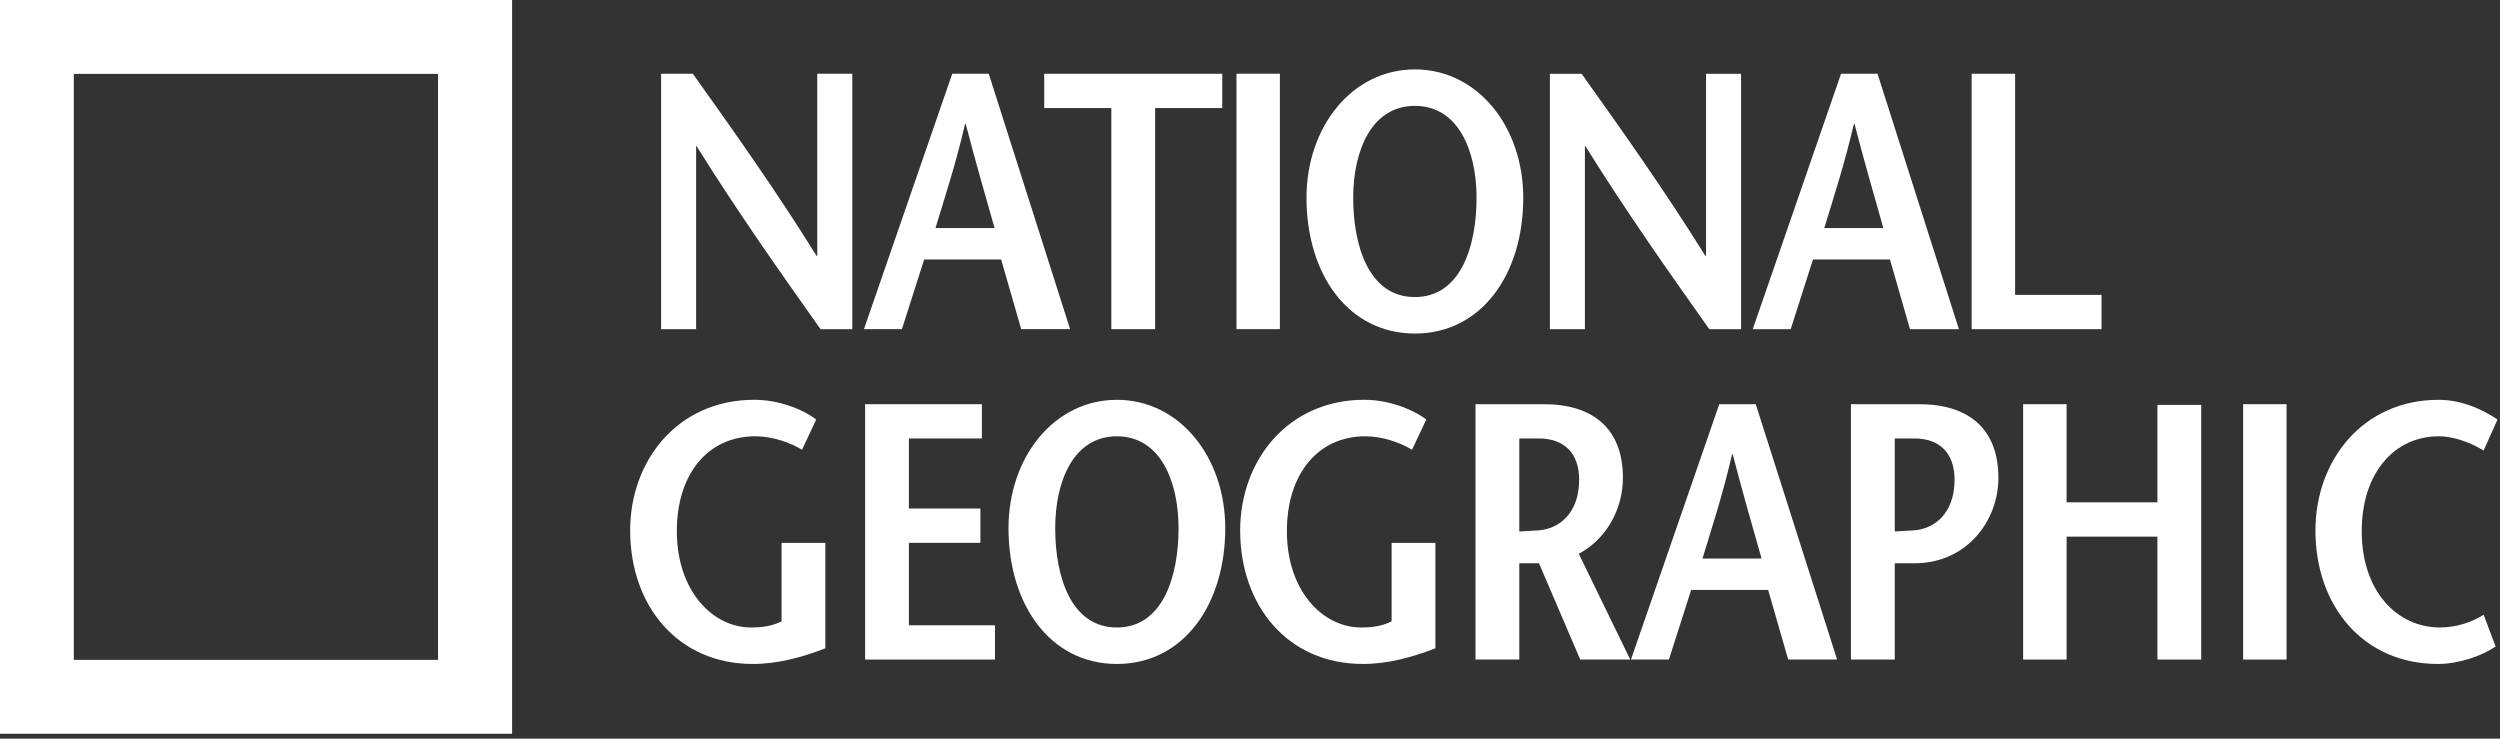
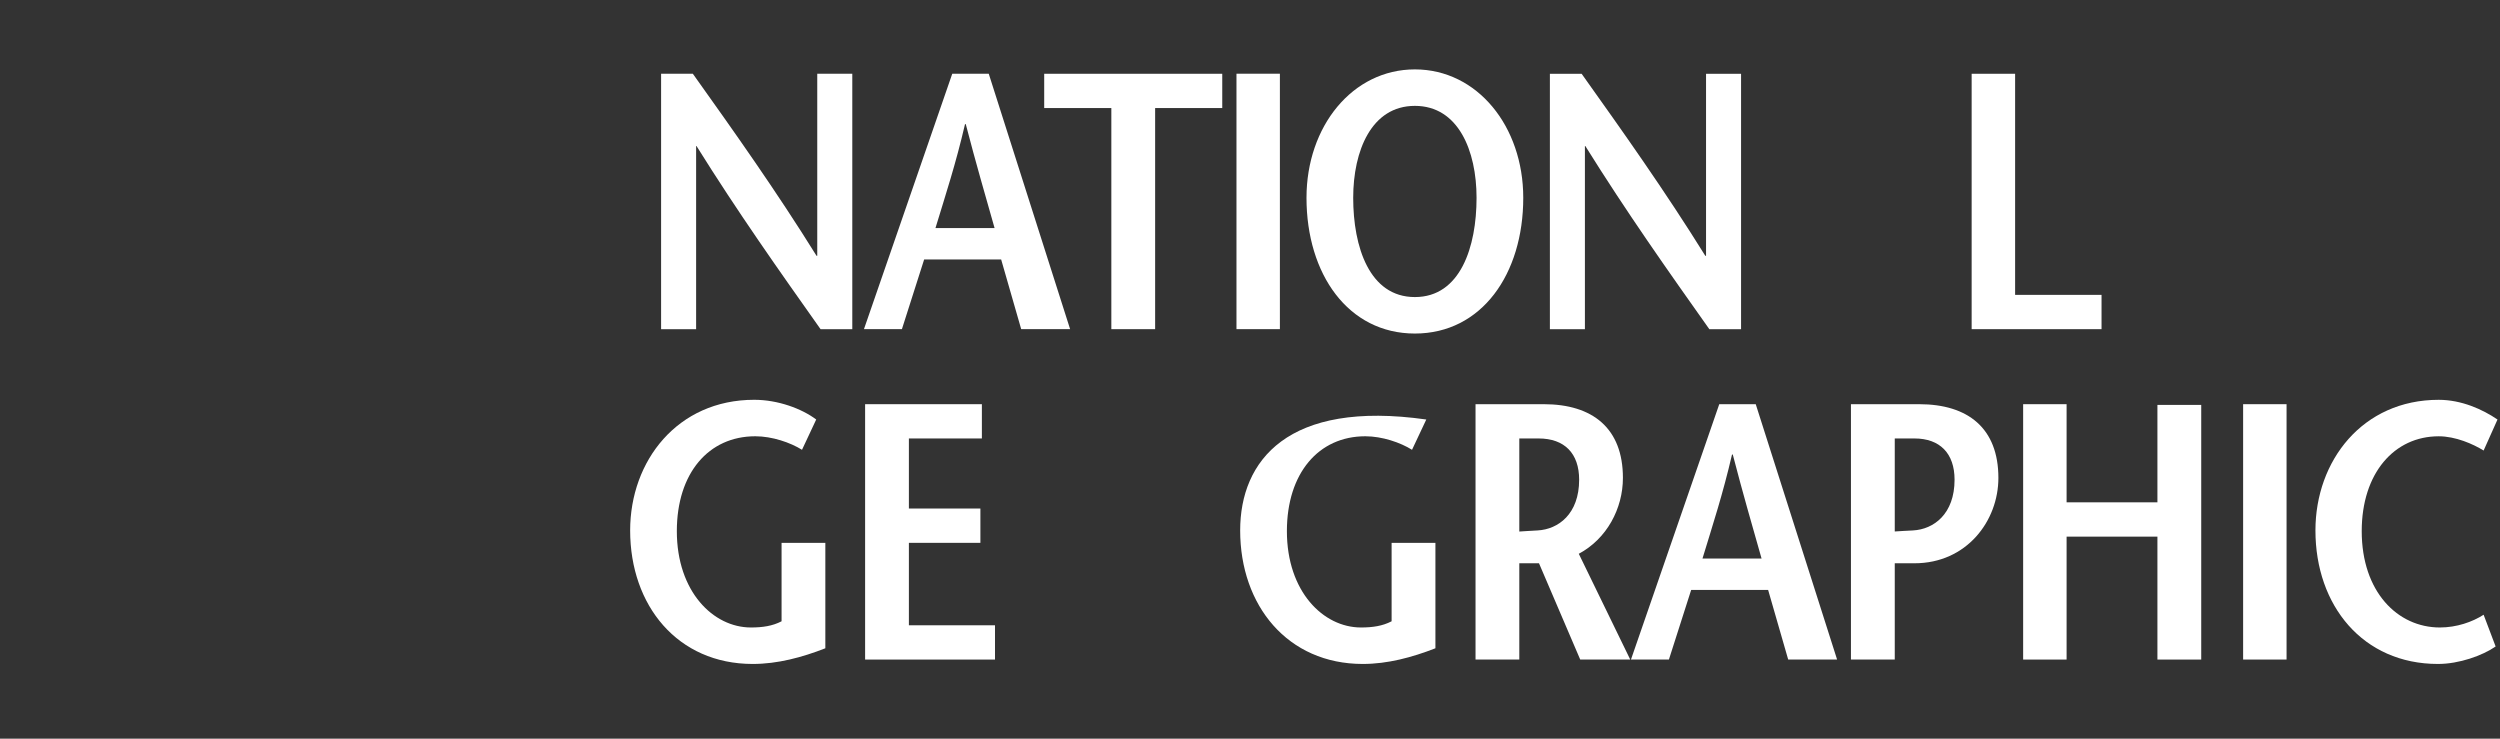
<svg xmlns="http://www.w3.org/2000/svg" height="39" version="1.1" viewBox="0 0 132 39" width="132">
  <rect x="0" y="0" width="132" height="39" fill="#333333" stroke="none" />
  <title>logo_national-geographic</title>
  <desc>Created with Sketch.</desc>
  <g fill="none" fill-rule="evenodd" id="logo_national-geographic" stroke="none" stroke-width="1">
    <path d="M43.151,13.507 L43.113,13.507 C40.955,10.04 38.778,6.977 36.582,3.894 L34.906,3.894 L34.906,17.38 L36.755,17.38 L36.755,7.709 L36.775,7.709 C38.951,11.196 41.129,14.278 43.325,17.38 L45.001,17.38 L45.001,3.894 L43.151,3.894 L43.151,13.507 Z" fill="#FFFFFF" id="Fill-2" />
    <path d="M49.392,12.043 C49.932,10.271 50.471,8.633 50.953,6.553 L50.992,6.553 C51.532,8.633 52.013,10.271 52.514,12.043 L49.392,12.043 Z M56.502,17.379 L52.206,3.894 L50.279,3.894 L45.617,17.379 L47.621,17.379 L48.795,13.7 L52.861,13.7 L53.919,17.379 L56.502,17.379 Z" fill="#FFFFFF" id="Fill-4" />
    <polygon fill="#FFFFFF" id="Fill-6" points="58.679 17.38 60.991 17.38 60.991 5.705 64.535 5.705 64.535 3.895 55.134 3.895 55.134 5.705 58.679 5.705" />
    <polygon fill="#FFFFFF" id="Fill-8" points="65.286 17.379 67.578 17.379 67.578 3.892 65.286 3.892" />
    <path d="M74.706,5.59 C77,5.59 77.962,7.959 77.962,10.445 C77.962,13.027 77.114,15.685 74.706,15.685 C72.299,15.685 71.449,13.027 71.449,10.445 C71.449,7.959 72.414,5.59 74.706,5.59 M74.706,17.611 C78.231,17.611 80.428,14.471 80.428,10.445 C80.428,6.669 78,3.664 74.706,3.664 C71.411,3.664 68.983,6.669 68.983,10.445 C68.983,14.471 71.182,17.611 74.706,17.611" fill="#FFFFFF" id="Fill-10" />
    <path d="M83.683,7.709 L83.704,7.709 C85.879,11.196 88.056,14.279 90.252,17.38 L91.928,17.38 L91.928,3.895 L90.079,3.895 L90.079,13.507 L90.04,13.507 C87.882,10.04 85.704,6.977 83.51,3.895 L81.834,3.895 L81.834,17.38 L83.683,17.38 L83.683,7.709 Z" fill="#FFFFFF" id="Fill-11" />
-     <path d="M97.882,6.553 L97.921,6.553 C98.46,8.633 98.943,10.271 99.441,12.043 L96.321,12.043 C96.861,10.271 97.401,8.633 97.882,6.553 L97.882,6.553 Z M95.725,13.7 L99.79,13.7 L100.847,17.38 L103.43,17.38 L99.133,3.894 L97.207,3.894 L92.545,17.38 L94.55,17.38 L95.725,13.7 Z" fill="#FFFFFF" id="Fill-12" />
    <polygon fill="#FFFFFF" id="Fill-13" points="110.961 15.569 106.398 15.569 106.398 3.895 104.103 3.895 104.103 17.38 110.961 17.38" />
    <path d="M41.267,32.804 C40.785,33.054 40.264,33.131 39.648,33.131 C37.663,33.131 35.737,31.242 35.737,28.045 C35.737,24.981 37.413,23.035 39.88,23.035 C40.766,23.035 41.728,23.364 42.346,23.749 L43.096,22.15 C42.327,21.573 41.074,21.109 39.822,21.109 C35.776,21.109 33.272,24.327 33.272,28.007 C33.272,31.975 35.776,35.057 39.745,35.057 C41.054,35.057 42.346,34.711 43.578,34.229 L43.578,28.662 L41.267,28.662 L41.267,32.804 Z" fill="#FFFFFF" id="Fill-14" />
    <polygon fill="#FFFFFF" id="Fill-15" points="47.989 28.662 51.765 28.662 51.765 26.85 47.989 26.85 47.989 23.151 51.843 23.151 51.843 21.341 45.678 21.341 45.678 34.825 52.536 34.825 52.536 33.015 47.989 33.015" />
-     <path d="M58.971,33.131 C56.563,33.131 55.715,30.473 55.715,27.891 C55.715,25.406 56.678,23.036 58.971,23.036 C61.263,23.036 62.227,25.406 62.227,27.891 C62.227,30.473 61.378,33.131 58.971,33.131 M58.971,21.11 C55.676,21.11 53.249,24.115 53.249,27.891 C53.249,31.917 55.446,35.057 58.971,35.057 C62.496,35.057 64.693,31.917 64.693,27.891 C64.693,24.115 62.266,21.11 58.971,21.11" fill="#FFFFFF" id="Fill-16" />
-     <path d="M73.477,32.804 C72.995,33.054 72.474,33.131 71.859,33.131 C69.874,33.131 67.948,31.242 67.948,28.045 C67.948,24.981 69.624,23.035 72.09,23.035 C72.975,23.035 73.941,23.364 74.555,23.749 L75.308,22.15 C74.537,21.573 73.284,21.109 72.032,21.109 C67.987,21.109 65.481,24.327 65.481,28.007 C65.481,31.975 67.987,35.057 71.956,35.057 C73.264,35.057 74.555,34.711 75.79,34.229 L75.79,28.662 L73.477,28.662 L73.477,32.804 Z" fill="#FFFFFF" id="Fill-17" />
+     <path d="M73.477,32.804 C72.995,33.054 72.474,33.131 71.859,33.131 C69.874,33.131 67.948,31.242 67.948,28.045 C67.948,24.981 69.624,23.035 72.09,23.035 C72.975,23.035 73.941,23.364 74.555,23.749 L75.308,22.15 C67.987,21.109 65.481,24.327 65.481,28.007 C65.481,31.975 67.987,35.057 71.956,35.057 C73.264,35.057 74.555,34.711 75.79,34.229 L75.79,28.662 L73.477,28.662 L73.477,32.804 Z" fill="#FFFFFF" id="Fill-17" />
    <path d="M81.183,28.007 C80.952,28.026 80.412,28.045 80.219,28.065 L80.219,23.151 L81.24,23.151 C82.608,23.151 83.379,23.942 83.379,25.328 C83.379,27.139 82.281,27.948 81.183,28.007 M85.69,25.232 C85.69,22.613 84.093,21.341 81.51,21.341 L77.908,21.341 L77.908,34.825 L80.219,34.825 L80.219,29.741 L81.221,29.741 L81.259,29.741 L83.436,34.825 L86.077,34.825 L83.36,29.24 C84.842,28.449 85.69,26.85 85.69,25.232" fill="#FFFFFF" id="Fill-18" />
    <path d="M89.891,29.491 C90.43,27.718 90.97,26.081 91.45,24 L91.491,24 C92.03,26.081 92.509,27.718 93.011,29.491 L89.891,29.491 Z M90.777,21.341 L86.115,34.825 L88.118,34.825 L89.294,31.148 L93.357,31.148 L94.417,34.825 L96.999,34.825 L92.703,21.341 L90.777,21.341 Z" fill="#FFFFFF" id="Fill-19" />
    <path d="M101.005,28.007 C100.769,28.025 100.204,28.043 100.043,28.062 L100.043,23.151 L101.084,23.151 C102.43,23.151 103.201,23.942 103.201,25.328 C103.201,27.139 102.103,27.948 101.005,28.007 M101.332,21.341 L97.73,21.341 L97.73,34.825 L100.043,34.825 L100.043,29.741 L101.084,29.741 C103.839,29.741 105.515,27.506 105.515,25.232 C105.515,22.613 103.915,21.341 101.332,21.341" fill="#FFFFFF" id="Fill-20" />
    <polygon fill="#FFFFFF" id="Fill-21" points="113.912 26.523 109.116 26.523 109.116 21.341 106.822 21.341 106.822 34.825 109.116 34.825 109.116 28.334 113.912 28.334 113.912 34.825 116.225 34.825 116.225 21.379 113.912 21.379" />
    <polygon fill="#FFFFFF" id="Fill-22" points="118.437 34.824 120.73 34.824 120.73 21.341 118.437 21.341" />
    <path d="M128.824,33.131 C126.588,33.131 124.699,31.243 124.699,28.046 C124.699,24.981 126.416,23.036 128.764,23.036 C129.652,23.036 130.576,23.442 131.135,23.788 L131.868,22.151 C131.078,21.611 129.961,21.11 128.764,21.11 C124.74,21.11 122.255,24.327 122.255,28.007 C122.255,31.976 124.759,35.057 128.726,35.057 C129.844,35.057 131.078,34.615 131.769,34.134 L131.135,32.458 C130.538,32.842 129.71,33.131 128.824,33.131" fill="#FFFFFF" id="Fill-23" />
-     <path d="M0,38.742 L27.039,38.742 L27.039,0 L0,0 L0,38.742 Z M3.897,34.841 L23.128,34.841 L23.128,3.901 L3.897,3.901 L3.897,34.841 Z" fill="#FFFFFF" id="Fill-1" />
  </g>
</svg>